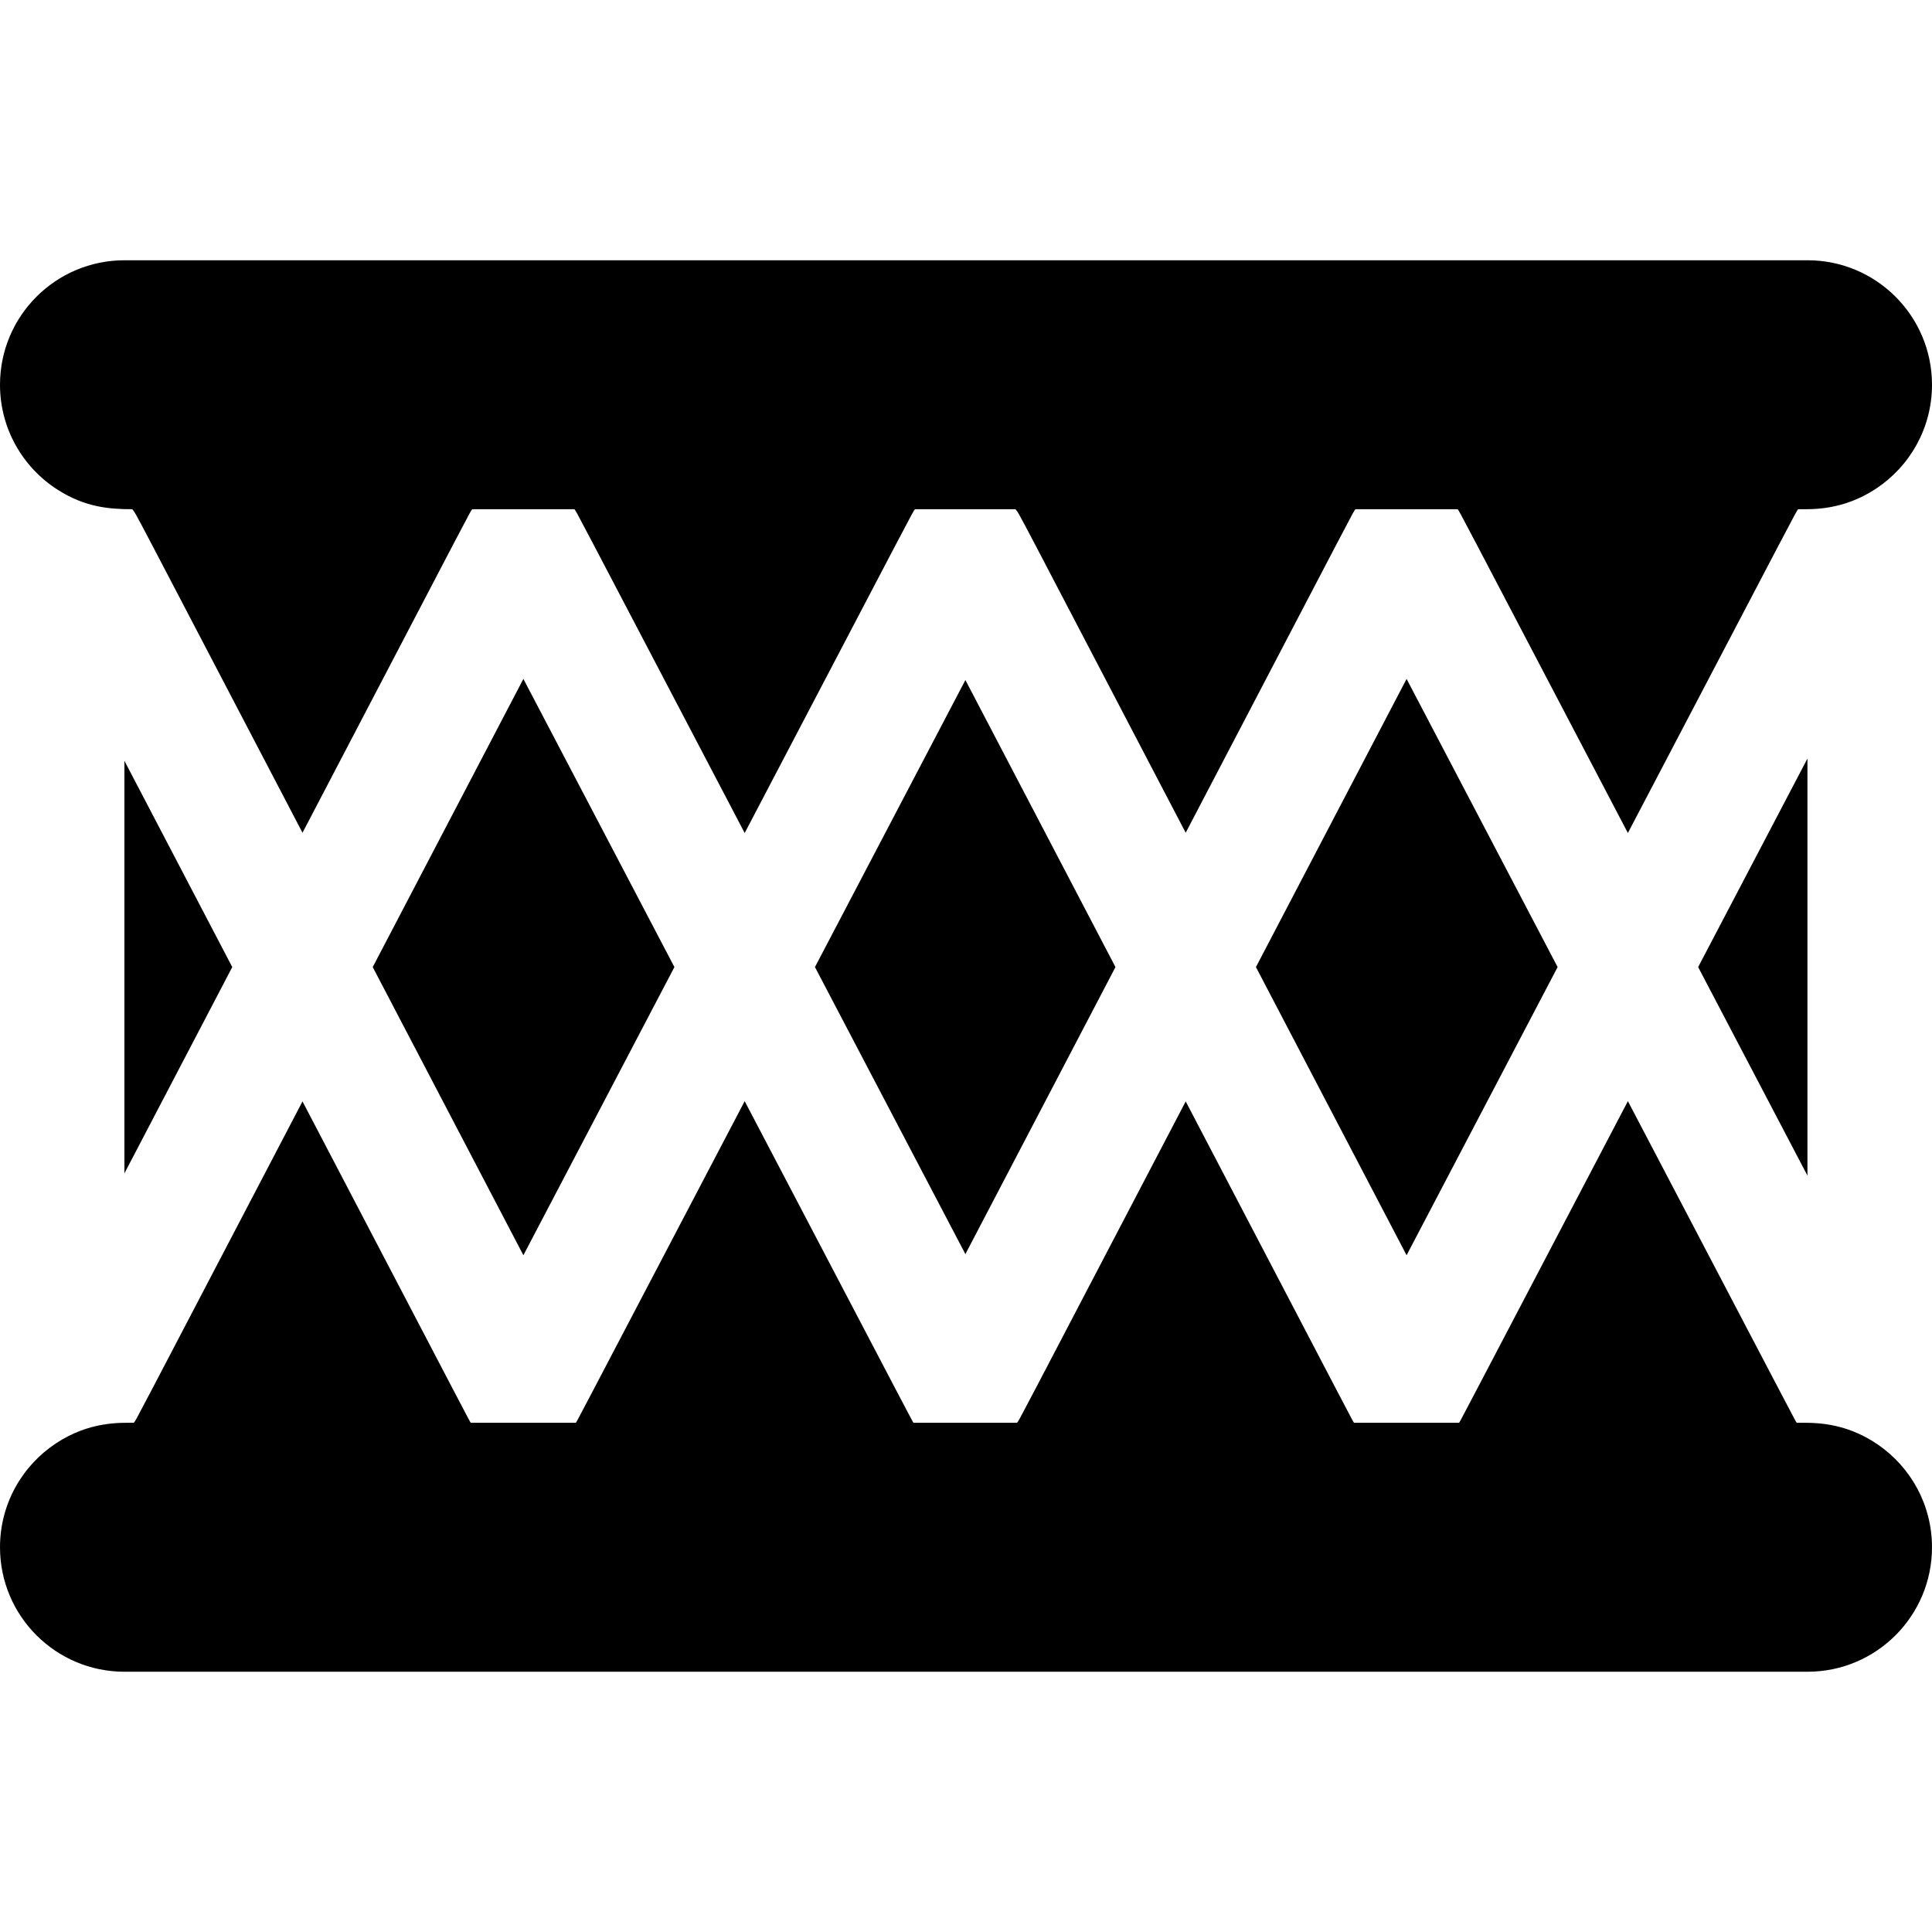
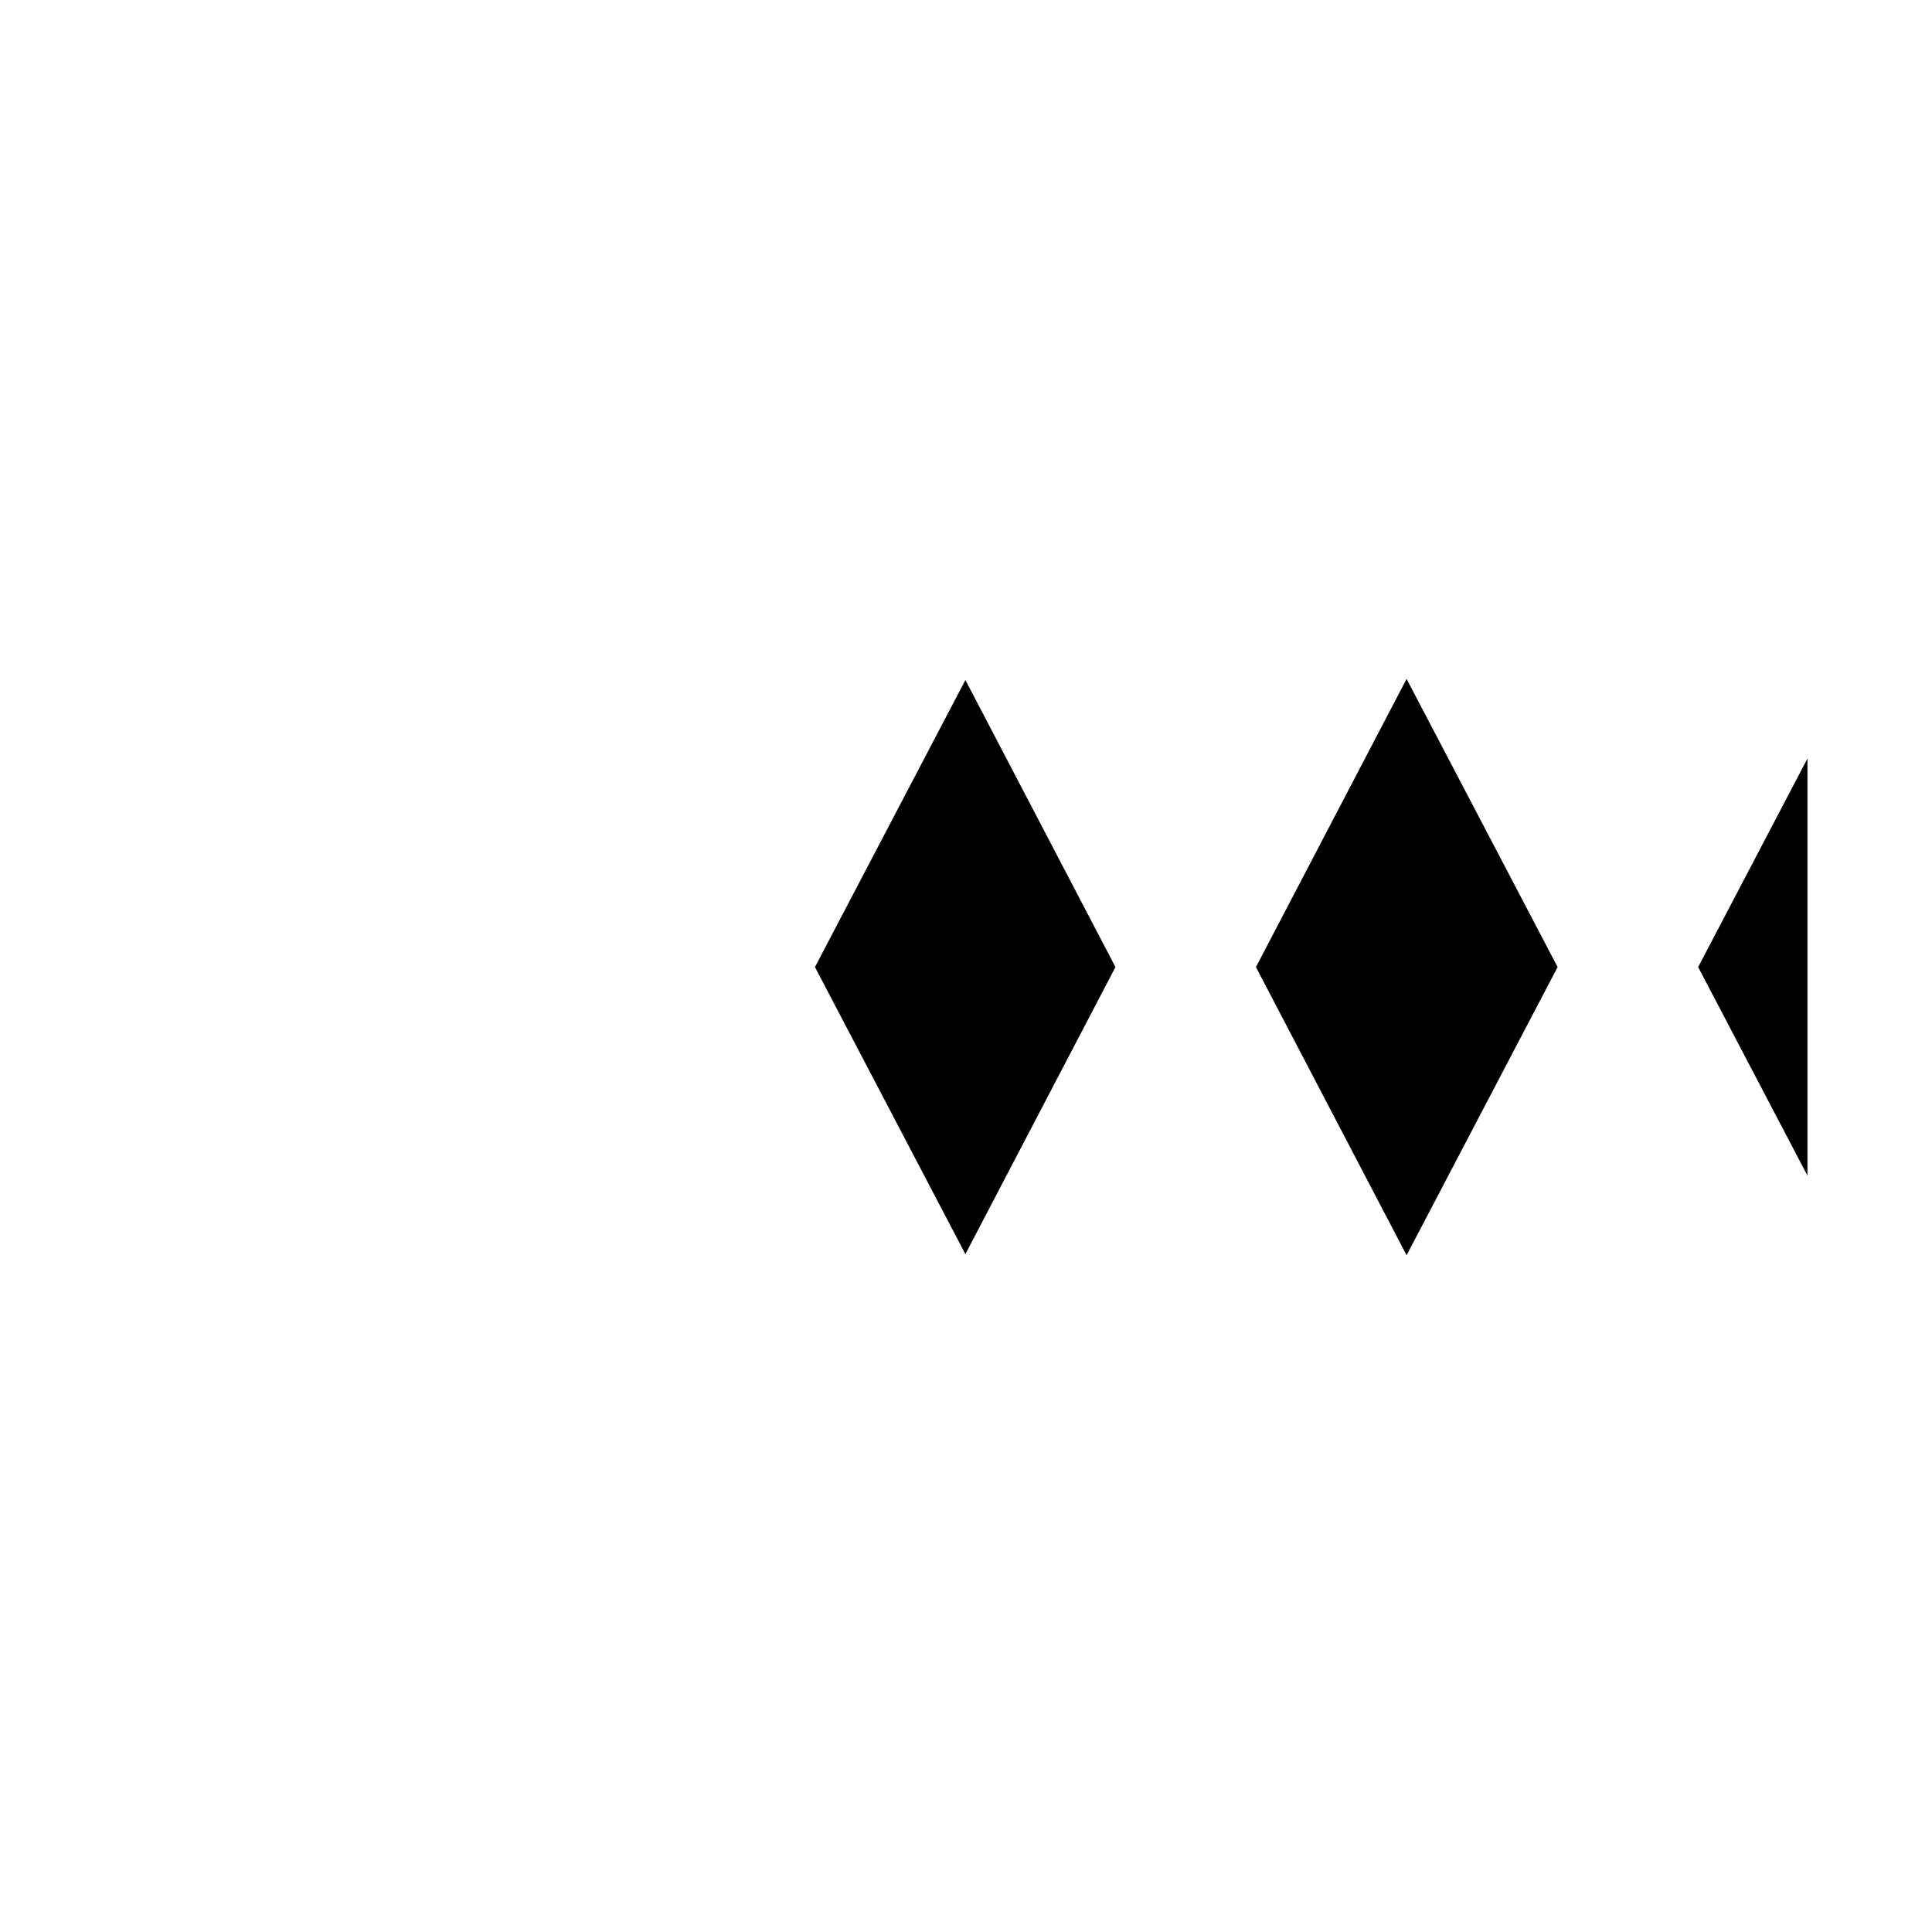
<svg xmlns="http://www.w3.org/2000/svg" version="1.1" id="Layer_1" x="0px" y="0px" viewBox="0 0 512 512" style="enable-background:new 0 0 512 512;" xml:space="preserve">
  <g>
    <g>
      <polygon points="372.761,179.921 332.836,256.285 372.761,332.651 412.784,256.285   " />
    </g>
  </g>
  <g>
    <g>
-       <polygon points="138.703,179.921 98.777,256.285 138.703,332.651 178.726,256.285   " />
-     </g>
+       </g>
  </g>
  <g>
    <g>
      <polygon points="255.839,180.217 215.971,256.285 255.839,332.354 295.61,256.285   " />
    </g>
  </g>
  <g>
    <g>
      <polygon points="450.028,256.285 478.993,311.55 478.993,201.022   " />
    </g>
  </g>
  <g>
    <g>
-       <polygon points="32.97,201.618 32.97,310.952 61.551,256.285   " />
-     </g>
+       </g>
  </g>
  <g>
    <g>
-       <path d="M479.01,68.972H32.989C14.77,68.973,0,83.743,0,101.962c0,11.736,6.135,22.033,15.366,27.881    c7.015,4.443,13.186,5.107,19.688,5.107c1.322,1.737-2.119-4.6,45.111,85.735c47.231-90.334,44.073-84.433,44.977-85.735h27.089    c0.899,1.294-2.275-4.628,45.118,85.802c47.245-90.145,44.169-84.421,45.126-85.802c19.966,0,24.112,0,24.824,0    c0.105,0,0.136,0,0.132,0c0.2,0,0.668,0,1.681,0c1.401,1.84-1.926-4.23,45.109,85.735c47.229-90.334,44.073-84.433,44.976-85.735    h27.089c0.899,1.294-2.275-4.628,45.118,85.802c47.386-90.416,44.174-84.428,45.126-85.802c3.621,0,11.779,0.408,20.647-5.458    c8.928-5.904,14.82-16.027,14.82-27.531C511.999,83.742,497.229,68.972,479.01,68.972z" />
-     </g>
+       </g>
  </g>
  <g>
    <g>
-       <path d="M497.684,382.847c-9.077-6.246-17.515-5.796-21.539-5.796c-0.62-0.978,2.424,4.755-44.737-85.232    c-47.162,89.987-44.112,84.242-44.74,85.232h-27.845c-0.641-1.012,2.412,4.752-44.599-85.165    c-46.963,89.825-43.74,83.796-44.692,85.165c-1.162,0-1.719,0-1.967,0c-0.133,0-0.179,0-0.178,0c-0.851,0-5.357,0-25.299,0    c-0.621-0.98,2.421,4.751-44.739-85.232c-47.162,89.987-44.112,84.242-44.74,85.232h-27.845    c-0.641-1.012,2.412,4.752-44.599-85.165c-47.35,90.566-43.723,83.773-44.692,85.165c-3.609,0-11.757-0.411-20.625,5.44    C5.905,388.39,0,398.523,0,410.039c0,18.219,14.77,32.989,32.989,32.989h446.021c18.219,0,32.989-14.77,32.989-32.989    C512,398.752,506.328,388.795,497.684,382.847z" />
-     </g>
+       </g>
  </g>
  <g>
</g>
  <g>
</g>
  <g>
</g>
  <g>
</g>
  <g>
</g>
  <g>
</g>
  <g>
</g>
  <g>
</g>
  <g>
</g>
  <g>
</g>
  <g>
</g>
  <g>
</g>
  <g>
</g>
  <g>
</g>
  <g>
</g>
</svg>